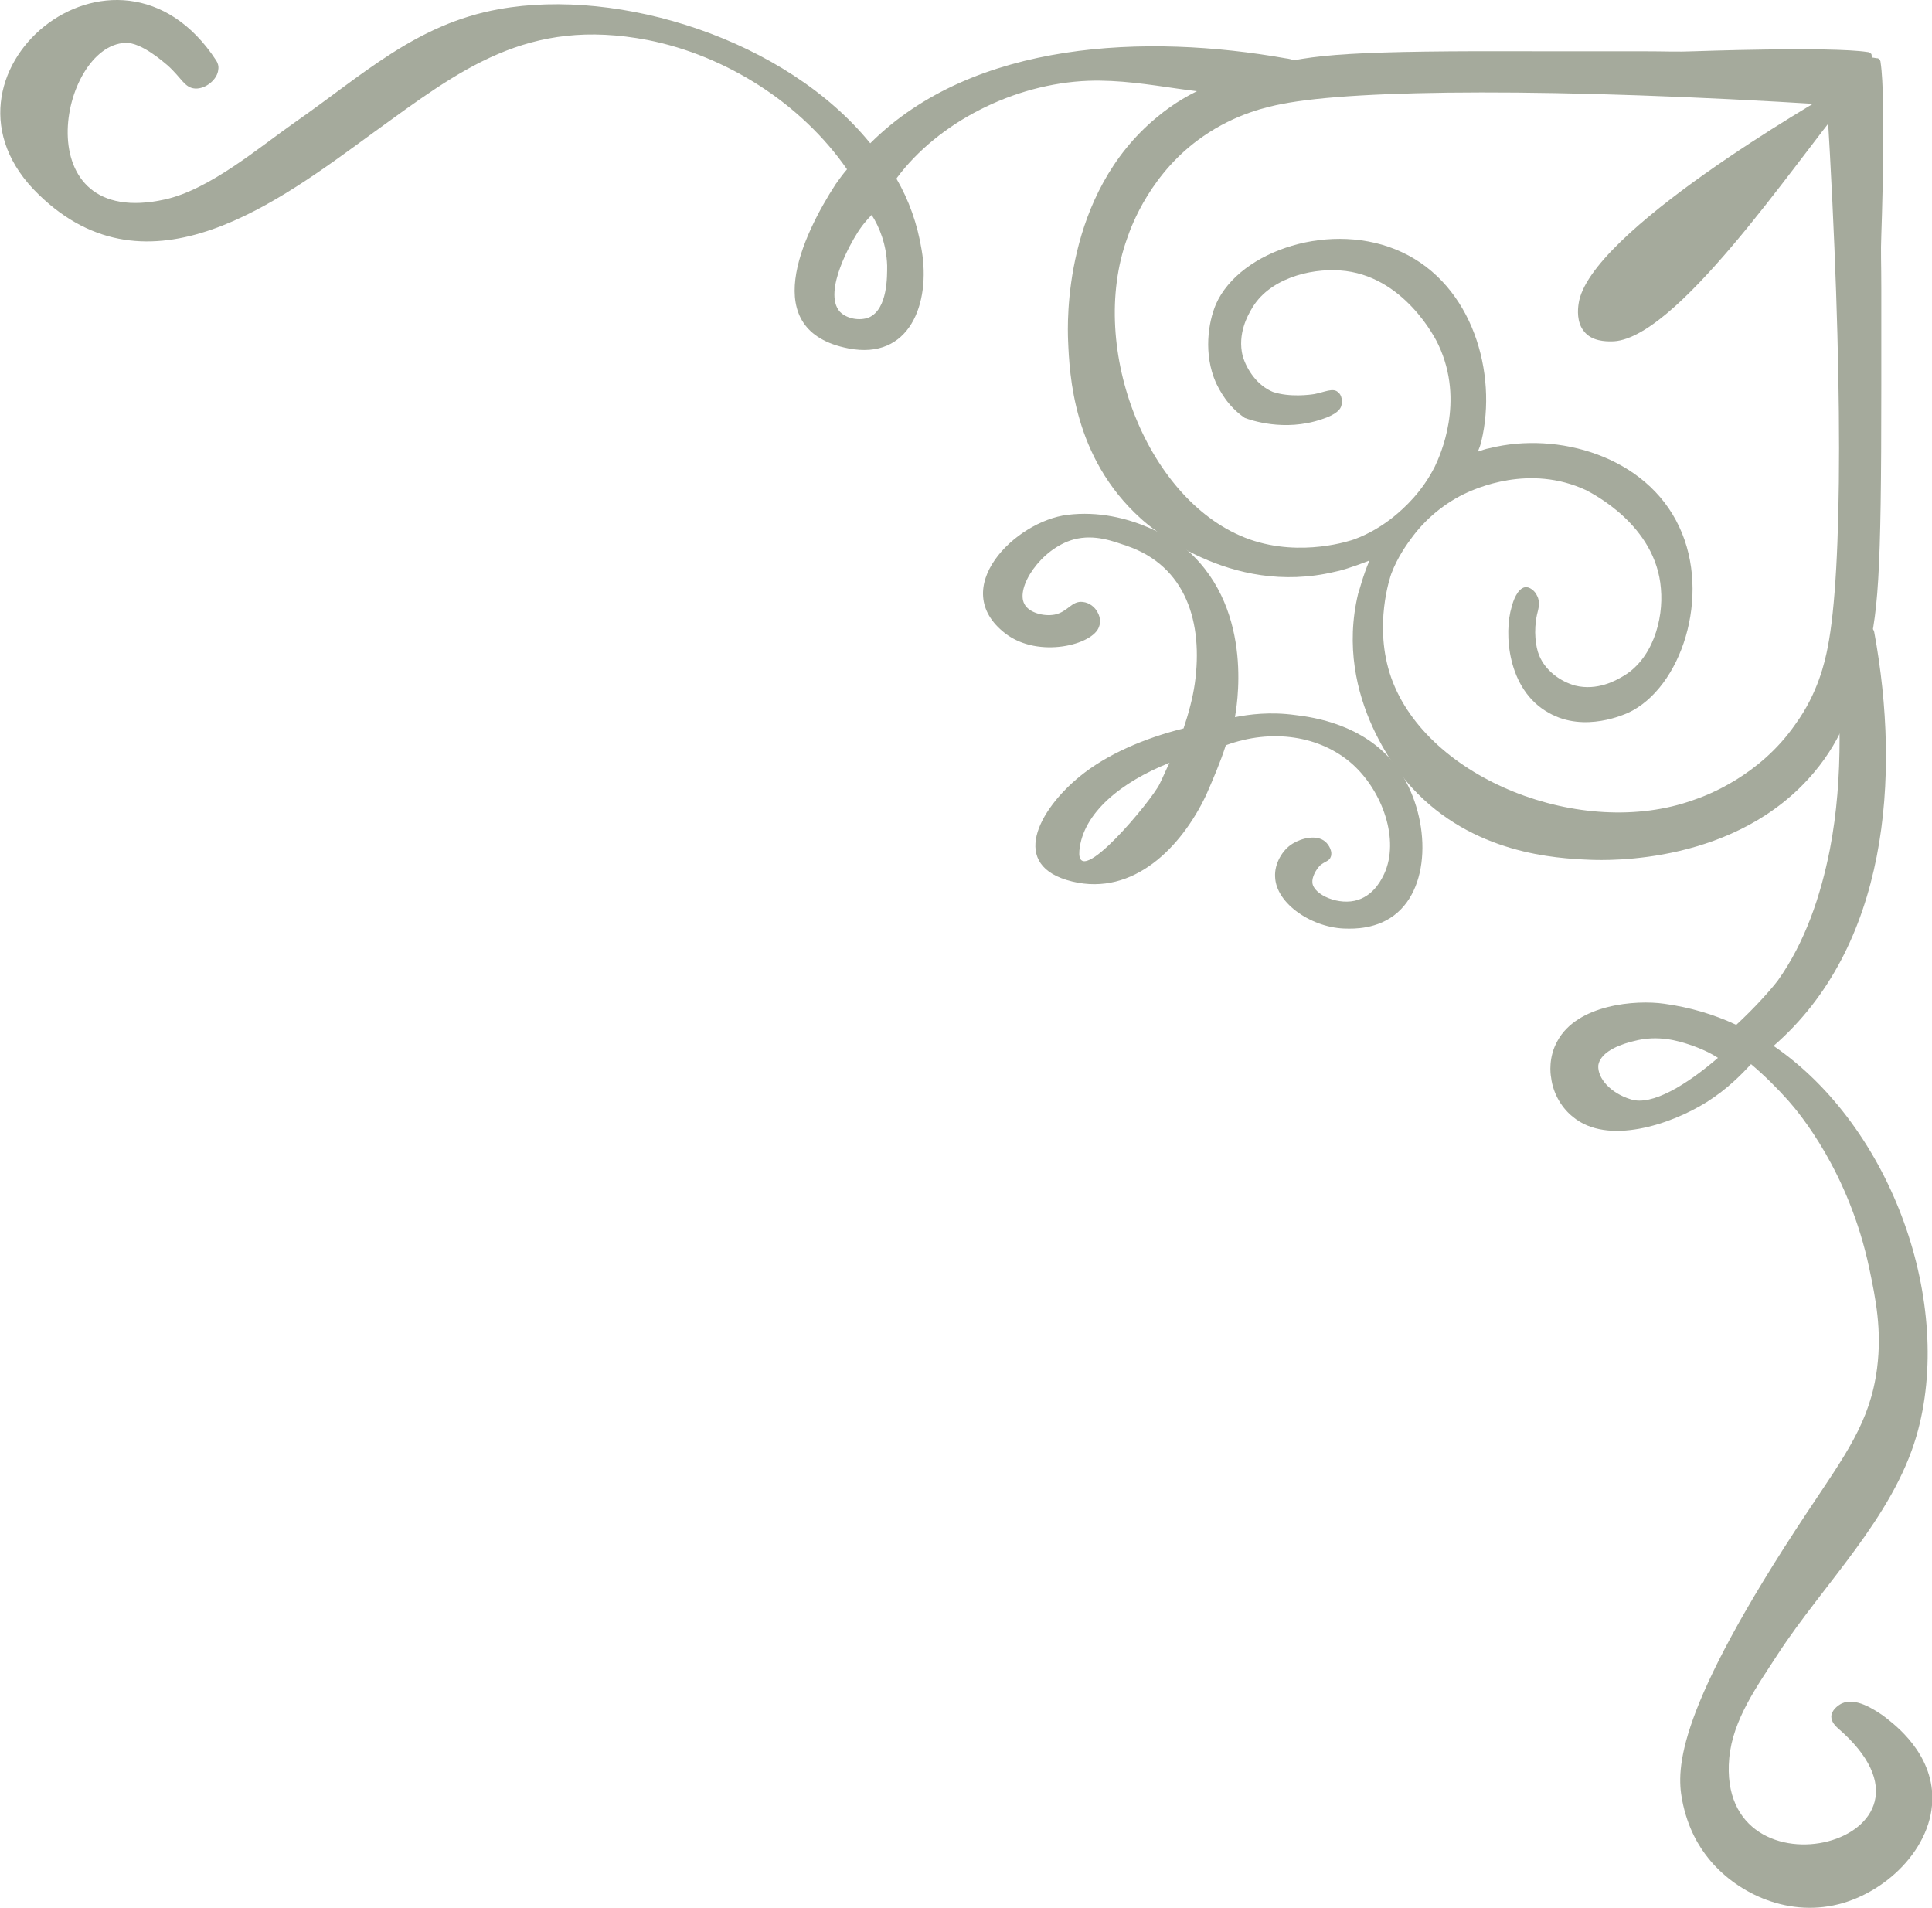
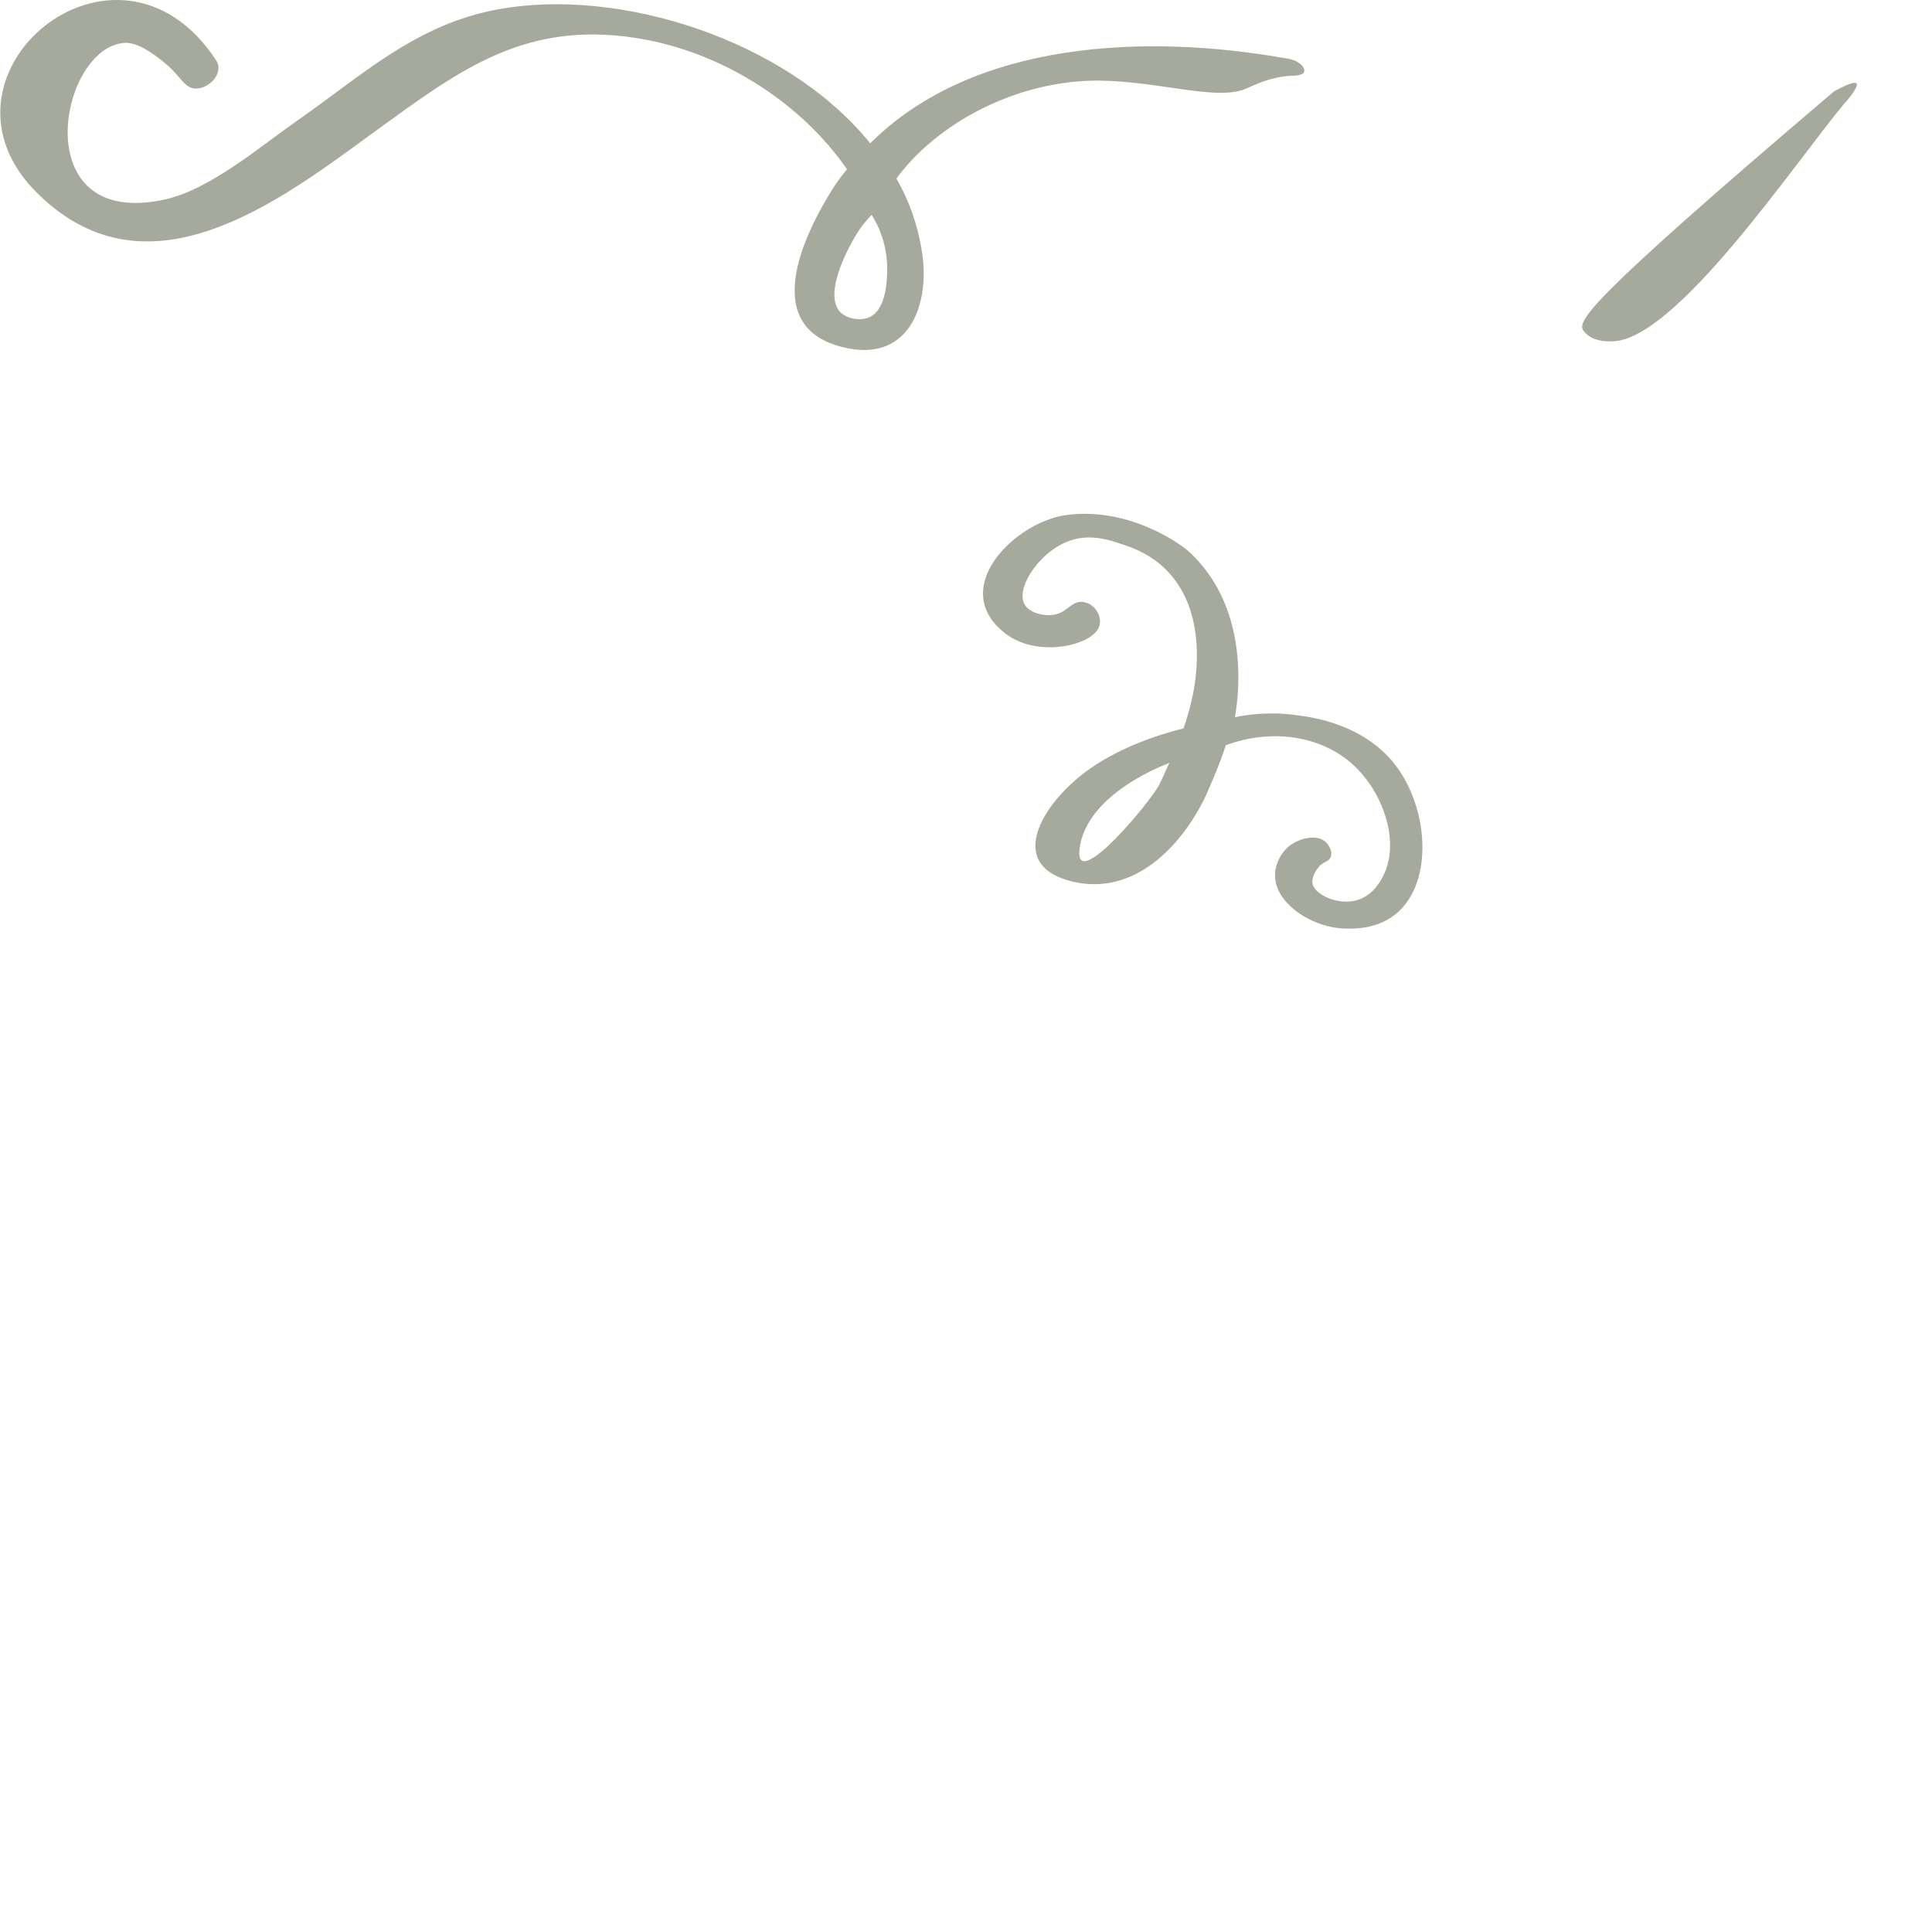
<svg xmlns="http://www.w3.org/2000/svg" width="80" height="79" viewBox="0 0 80 79" fill="none">
  <g clip-path="url(#clip0_537_8263)">
-     <path d="M47.901 4.857C49.329 3.664 50.729 3.257 52.449 2.762C54.315 2.239 55.947 2.093 63.877 2.122C63.877 2.122 65.597 2.122 66.472 2.122C66.88 2.122 67.172 2.122 67.93 2.122C69.009 2.122 69.446 2.152 70.146 2.122C70.146 2.122 75.802 1.919 77.318 2.152C77.376 2.152 77.434 2.181 77.493 2.239C77.493 2.297 77.522 2.326 77.522 2.384C77.609 2.384 77.668 2.413 77.755 2.413C77.842 2.442 77.872 2.53 77.872 2.588C78.105 4.1 77.901 9.743 77.901 9.743C77.872 10.441 77.901 10.849 77.901 11.954C77.901 12.739 77.901 13.03 77.901 13.408C77.901 14.31 77.901 15.997 77.901 15.997C77.901 23.909 77.784 25.567 77.23 27.428C76.735 29.144 76.326 30.54 75.131 31.966C71.924 35.805 66.56 35.631 65.831 35.602C64.431 35.543 60.991 35.369 58.455 32.606C58.134 32.257 55.189 28.941 56.239 24.578C56.297 24.432 56.414 23.909 56.705 23.21C55.977 23.501 55.452 23.647 55.277 23.676C50.904 24.723 47.58 21.785 47.23 21.465C44.431 18.935 44.286 15.502 44.227 14.106C44.198 13.379 44.023 8.056 47.901 4.857ZM51.749 22.338C53.907 23.094 55.977 22.367 56.064 22.338C56.705 22.105 57.259 21.756 57.697 21.407C58.163 21.029 58.892 20.36 59.417 19.313C59.621 18.877 60.67 16.637 59.563 14.281C59.475 14.077 58.134 11.372 55.481 11.198C54.227 11.11 52.507 11.547 51.807 12.826C51.691 13.03 51.224 13.815 51.458 14.746C51.633 15.328 52.07 15.968 52.711 16.23C53.411 16.462 54.256 16.346 54.431 16.317C54.869 16.23 55.189 16.055 55.394 16.23C55.568 16.346 55.597 16.637 55.539 16.811C55.51 16.928 55.364 17.16 54.723 17.364C53.178 17.888 51.778 17.393 51.545 17.306C50.816 16.811 50.495 16.142 50.35 15.851C49.825 14.659 50.029 13.35 50.35 12.594C51.341 10.354 55.189 9.103 58.047 10.441C60.991 11.808 62.011 15.473 61.341 18.266C61.312 18.411 61.254 18.557 61.195 18.702C61.37 18.644 61.516 18.586 61.691 18.557C64.49 17.858 68.163 18.877 69.533 21.814C70.874 24.665 69.621 28.504 67.405 29.522C67.318 29.551 65.627 30.366 64.14 29.522C62.391 28.562 62.274 26.177 62.595 25.13C62.653 24.898 62.828 24.374 63.149 24.316C63.324 24.287 63.557 24.461 63.644 24.665C63.79 24.927 63.703 25.218 63.644 25.45C63.498 26.119 63.586 26.788 63.732 27.137C63.994 27.777 64.606 28.213 65.219 28.388C66.151 28.621 66.939 28.155 67.143 28.039C68.425 27.341 68.892 25.654 68.775 24.374C68.571 21.727 65.889 20.418 65.685 20.302C63.324 19.197 61.079 20.244 60.641 20.447C59.563 20.971 58.863 21.727 58.513 22.192C58.251 22.541 57.872 23.065 57.609 23.763C57.58 23.85 56.851 25.916 57.609 28.068C59.096 32.257 65.51 34.787 70.117 33.129C70.641 32.955 72.857 32.14 74.344 29.988C75.277 28.708 75.568 27.399 75.685 26.788C76.297 23.705 76.326 15.415 75.656 4.333C64.49 3.635 56.181 3.693 53.09 4.304C52.478 4.42 51.166 4.711 49.825 5.642C47.667 7.125 46.851 9.336 46.676 9.86C45.014 14.455 47.551 20.855 51.749 22.338Z" fill="#A5AA9C" />
    <path d="M8.951 2.501C9.009 2.588 9.067 2.734 9.038 2.879C9.009 3.286 8.513 3.694 8.076 3.665C7.639 3.635 7.522 3.228 6.939 2.705C6.793 2.588 5.86 1.745 5.19 1.774C2.449 1.89 1.021 9.54 6.822 8.26C8.688 7.853 10.758 6.079 12.216 5.061C15.015 3.112 17.231 0.989 20.671 0.378C25.656 -0.524 32.537 1.628 36.035 5.933C40.321 1.658 47.493 1.396 53.236 2.414C53.761 2.472 54.082 2.792 53.995 2.996C53.936 3.112 53.645 3.141 53.382 3.141C52.42 3.228 51.866 3.577 51.458 3.723C50.146 4.159 47.61 3.257 45.073 3.345C41.954 3.461 38.834 5.09 37.143 7.359C37.143 7.388 37.114 7.388 37.114 7.388C37.639 8.289 37.989 9.278 38.164 10.354C38.543 12.565 37.668 14.921 35.132 14.427C31.371 13.7 33.207 9.773 34.607 7.62C34.752 7.417 34.898 7.213 35.073 7.01C33.178 4.275 30.059 2.297 26.823 1.658C21.837 0.698 19.067 2.879 15.452 5.497C11.546 8.348 6.152 12.478 1.604 8.057C-3.469 3.17 4.84 -3.782 8.951 2.501ZM36.735 10.994C36.706 10.122 36.414 9.395 36.094 8.9C35.919 9.075 35.656 9.366 35.423 9.773C35.365 9.86 34.024 12.071 34.782 12.914C35.073 13.205 35.598 13.292 35.977 13.147C36.764 12.798 36.735 11.431 36.735 10.994Z" fill="#A5AA9C" />
-     <path d="M68.921 41.565C69.971 41.711 70.962 42.001 71.895 42.438C72.682 41.711 73.324 40.983 73.615 40.605C74.752 39.005 75.394 37.086 75.773 35.166C76.356 32.141 76.21 29.029 75.918 25.974C75.889 25.538 77.551 25.713 77.609 26.178C78.717 32.199 78.163 39.209 73.44 43.31C78.368 46.684 80.933 54.014 79.359 59.453C78.368 62.857 75.51 65.591 73.615 68.499C72.77 69.808 71.749 71.205 71.604 72.804C71.05 78.942 81.575 76.266 76.093 71.554C76.035 71.496 75.831 71.321 75.831 71.088C75.831 70.826 76.093 70.623 76.268 70.536C76.852 70.274 77.609 70.797 77.959 71.03C78.251 71.263 79.825 72.339 80 74.142C80.204 76.324 78.222 78.331 76.123 78.855C73.907 79.407 71.808 78.302 70.729 76.935C70.379 76.498 69.883 75.742 69.65 74.52C69.417 73.241 69.388 70.826 74.811 62.653C76.414 60.239 77.434 58.901 77.726 56.661C77.93 55.061 77.668 53.782 77.405 52.531C76.56 48.517 74.49 46.074 74.053 45.579C73.586 45.056 73.061 44.532 72.507 44.066C72.128 44.474 71.545 45.085 70.671 45.637C69.184 46.568 66.56 47.441 65.131 46.248C64.723 45.928 64.315 45.346 64.228 44.619C64.198 44.474 64.111 43.776 64.49 43.107C65.306 41.594 67.726 41.391 68.921 41.565ZM67.522 45.521C68.397 45.812 69.854 44.91 71.137 43.805C70.875 43.63 70.467 43.427 69.942 43.252C69.504 43.107 68.659 42.845 67.668 43.107C67.289 43.194 66.268 43.485 66.181 44.125C66.152 44.648 66.677 45.259 67.522 45.521Z" fill="#A5AA9C" />
    <path d="M44.199 21.32C46.793 21 48.892 22.541 49.184 22.803C52.012 25.334 51.166 29.464 51.137 29.697C51.72 29.581 52.595 29.464 53.645 29.61C54.373 29.697 56.444 29.988 57.755 31.646C59.155 33.449 59.359 36.474 57.872 37.783C57.056 38.51 55.977 38.452 55.773 38.452C54.373 38.452 52.828 37.434 52.799 36.3C52.77 35.776 53.091 35.194 53.528 34.932C53.907 34.7 54.519 34.554 54.869 34.845C55.044 34.991 55.19 35.282 55.102 35.485C55.044 35.66 54.869 35.66 54.665 35.834C54.49 36.009 54.315 36.329 54.344 36.561C54.403 37.056 55.452 37.521 56.239 37.26C56.939 37.027 57.231 36.358 57.318 36.183C57.959 34.787 57.26 32.78 56.006 31.646C54.665 30.453 52.653 30.162 50.758 30.86C50.525 31.587 50.233 32.257 49.942 32.925C48.922 35.078 46.939 37.114 44.403 36.503C41.75 35.863 43.003 33.536 44.723 32.14C45.831 31.238 47.376 30.57 49.009 30.162C49.213 29.552 49.388 28.912 49.475 28.301C49.825 25.799 49.126 23.443 46.648 22.6C46.123 22.425 45.336 22.105 44.461 22.338C43.091 22.716 42.041 24.345 42.42 25.014C42.595 25.363 43.207 25.538 43.674 25.45C44.228 25.334 44.373 24.869 44.84 24.927C45.102 24.956 45.336 25.13 45.452 25.363C45.569 25.567 45.569 25.799 45.511 25.945C45.277 26.701 43.003 27.283 41.633 26.235C39.213 24.374 42.041 21.582 44.199 21.32ZM44.694 35.223C44.548 36.94 47.726 33.1 48.018 32.46C48.164 32.169 48.28 31.878 48.426 31.587C46.444 32.373 44.84 33.653 44.694 35.223Z" fill="#A5AA9C" />
-     <path d="M76.88 3.461C76.793 3.344 76.326 3.577 75.947 3.781C75.452 4.072 65.743 9.627 65.364 12.594C65.335 12.798 65.277 13.35 65.597 13.729C65.918 14.136 66.501 14.136 66.705 14.136C69.329 14.194 74.315 6.748 76.355 4.304C76.53 4.13 76.968 3.577 76.88 3.461Z" fill="#A5AA9C" />
+     <path d="M76.88 3.461C76.793 3.344 76.326 3.577 75.947 3.781C65.335 12.798 65.277 13.35 65.597 13.729C65.918 14.136 66.501 14.136 66.705 14.136C69.329 14.194 74.315 6.748 76.355 4.304C76.53 4.13 76.968 3.577 76.88 3.461Z" fill="#A5AA9C" />
  </g>
  <defs>
    <clipPath id="clip0_537_8263">
      <rect width="80" height="79" fill="white" transform="matrix(-1 0 0 1 80 0)" />
    </clipPath>
  </defs>
</svg>